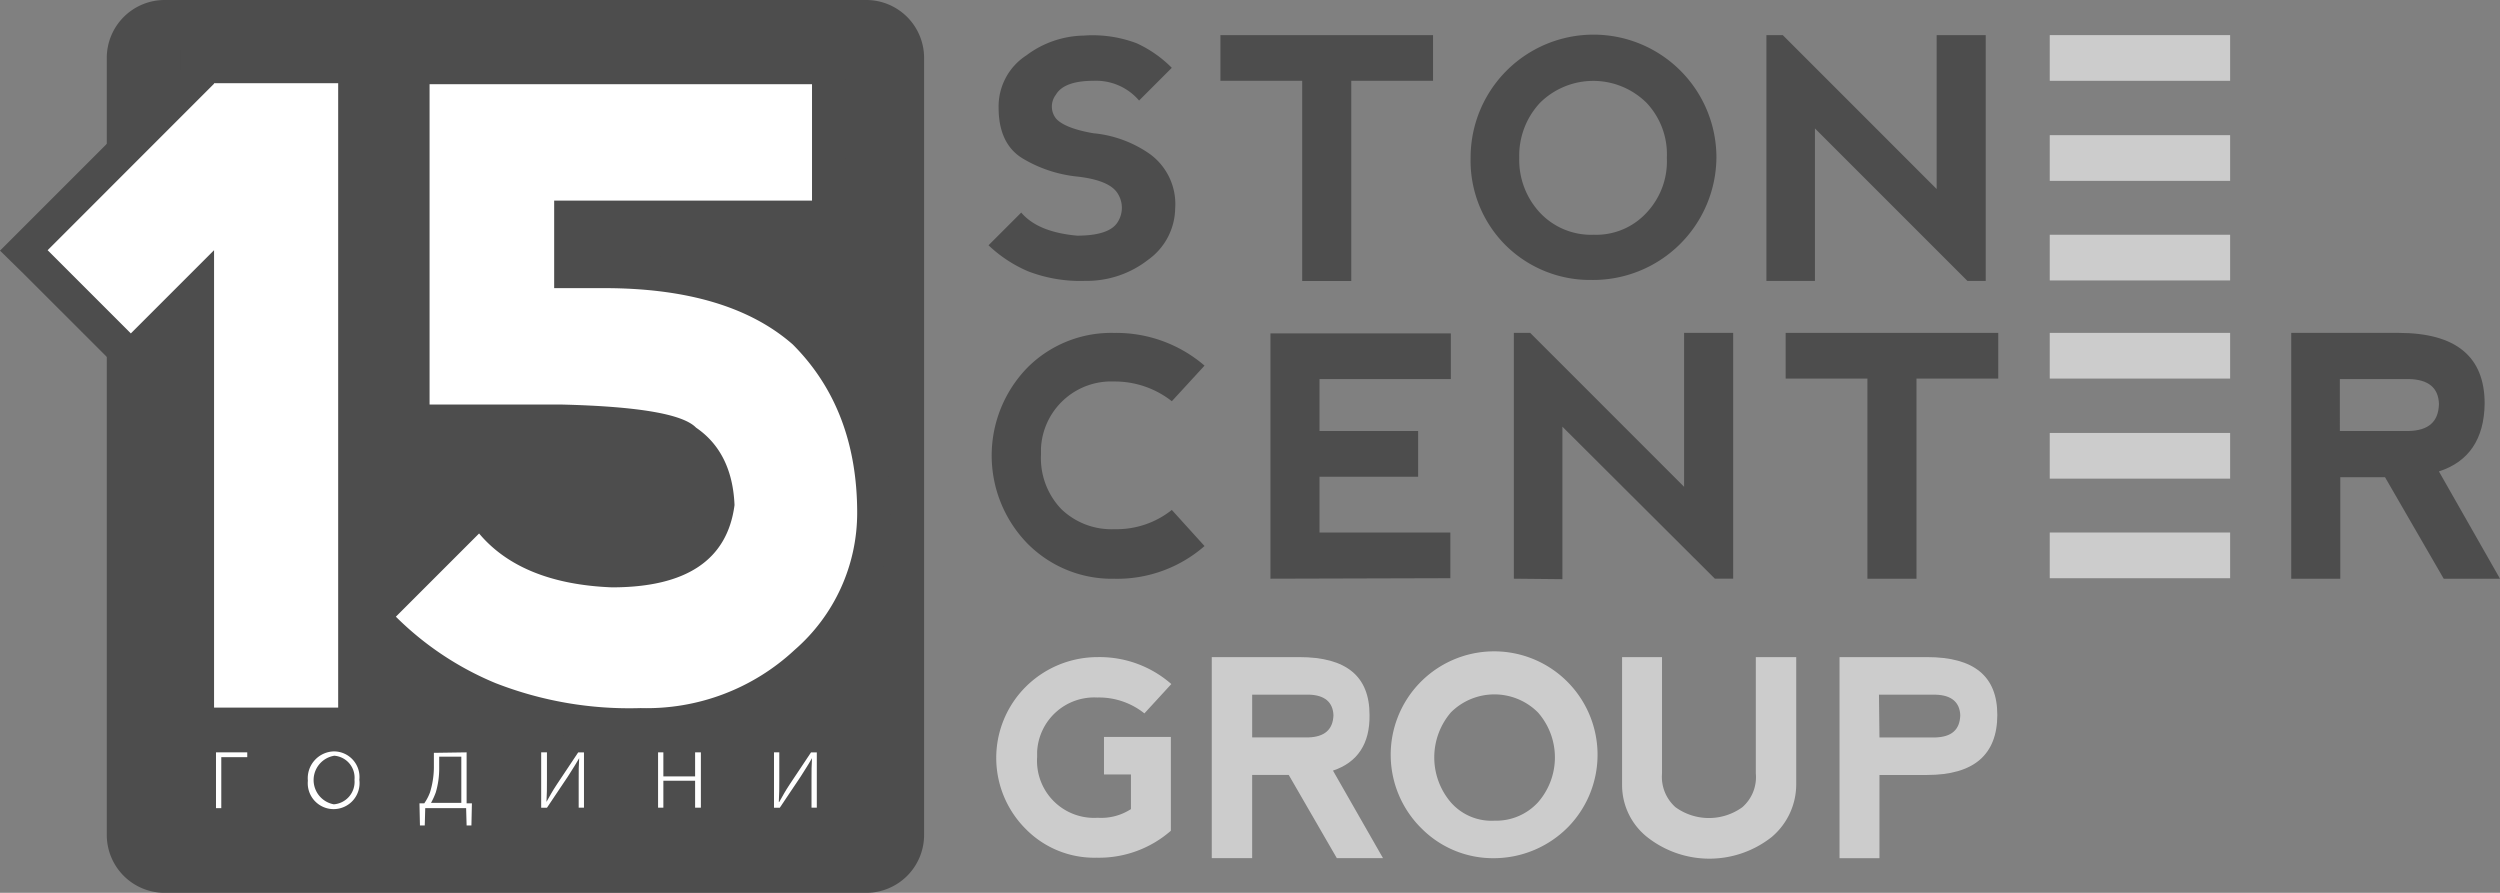
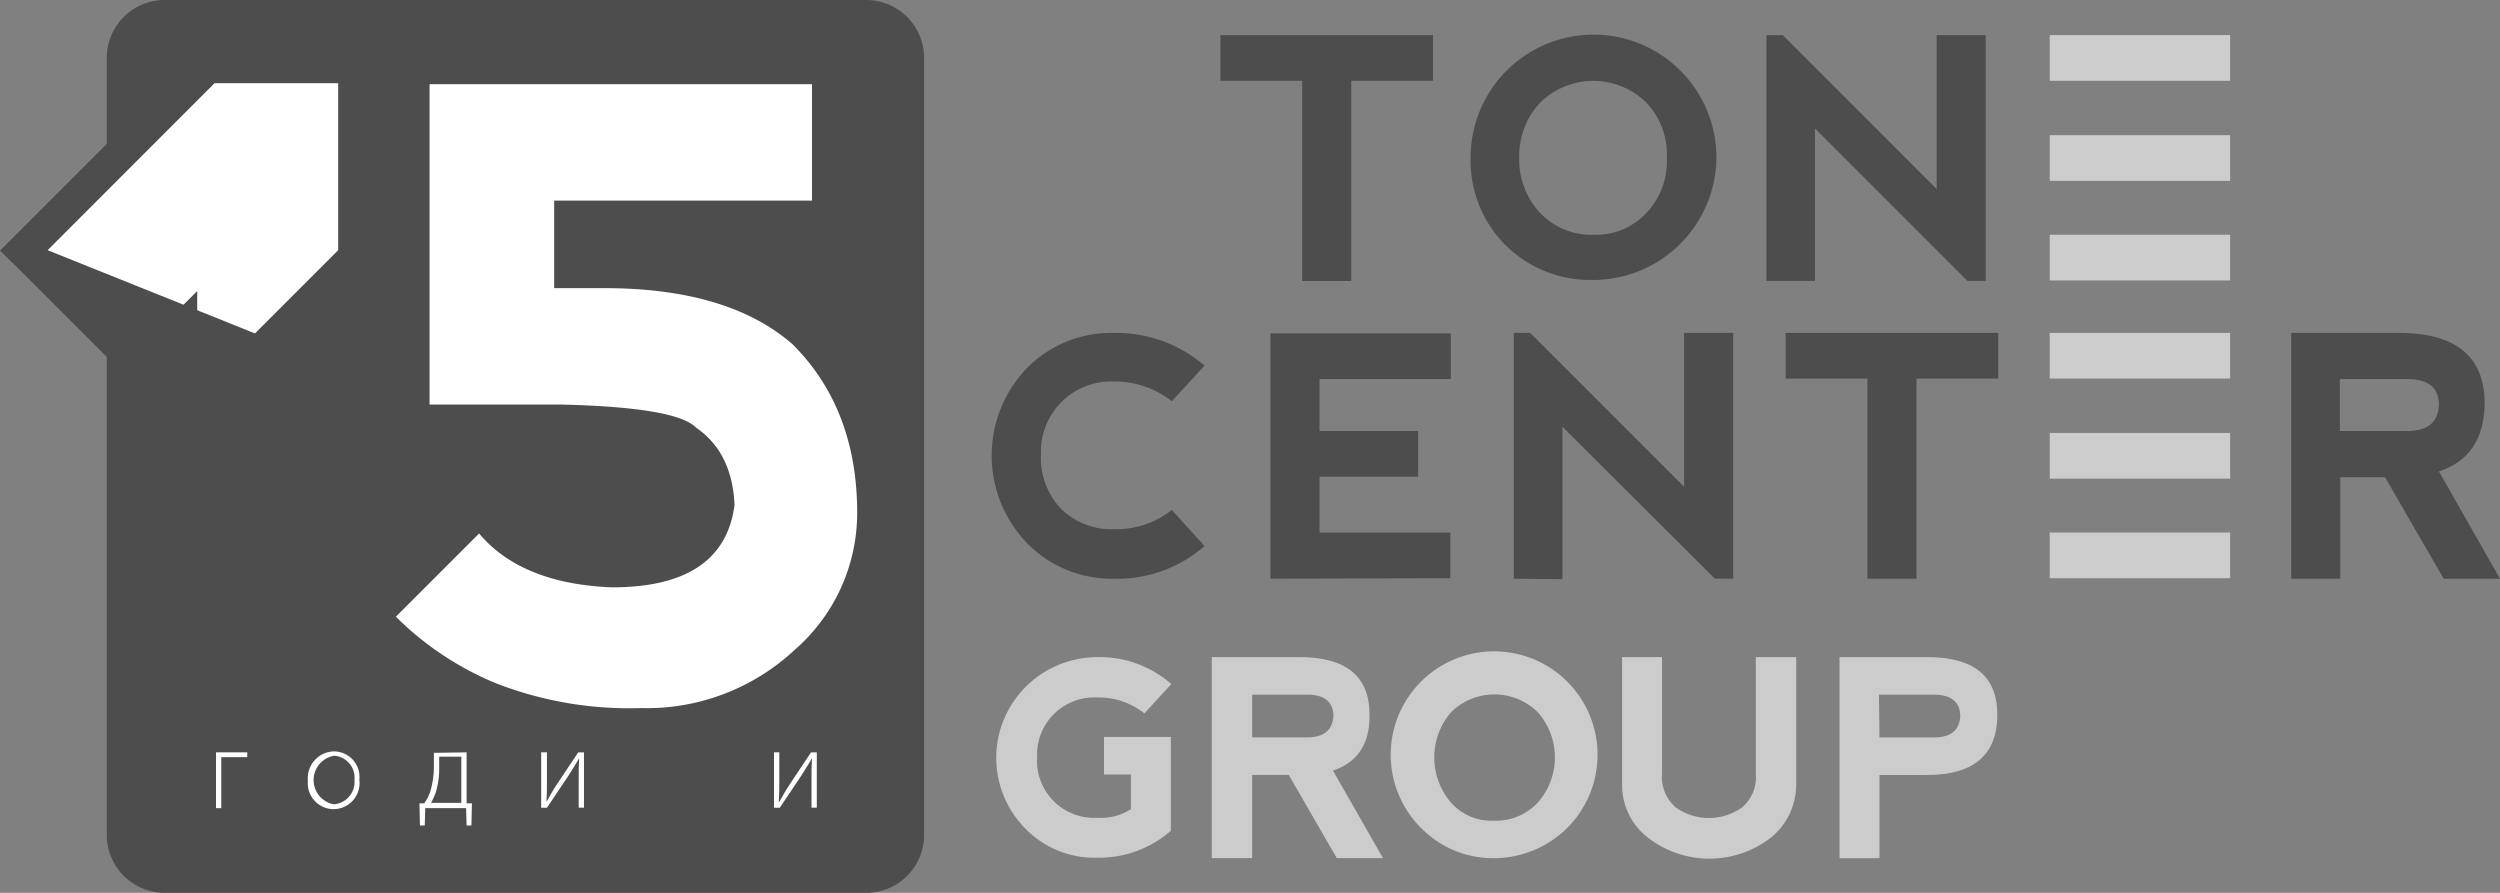
<svg xmlns="http://www.w3.org/2000/svg" id="logo" width="242.3" height="86.532" viewBox="0 0 242.3 86.532">
  <rect x="0" y="0" width="242.3" height="86.532" fill="#808080" stroke="none" />
  <path id="Path_68094" data-name="Path 68094" d="M27.795,0H95.818a5.611,5.611,0,0,1,5.595,5.595V80.938a5.611,5.611,0,0,1-5.595,5.595H27.795A5.611,5.611,0,0,1,22.2,80.938V5.595A5.611,5.611,0,0,1,27.795,0Z" transform="translate(-11.85)" fill="#4d4d4d" />
-   <path id="Path_68095" data-name="Path 68095" d="M219.86,8.139a11.491,11.491,0,0,1,3.4,2.378l-3.17,3.17a5.483,5.483,0,0,0-4.429-1.912c-1.912,0-3.124.466-3.637,1.352a1.877,1.877,0,0,0,0,2.285c.513.606,1.725,1.119,3.637,1.445a11.4,11.4,0,0,1,5.455,2,6,6,0,0,1,2.471,5.315,6.22,6.22,0,0,1-2.611,4.942,9.662,9.662,0,0,1-6.108,2.051,14.046,14.046,0,0,1-5.548-.932,12.96,12.96,0,0,1-3.823-2.518l3.17-3.17c1.072,1.259,2.844,2,5.408,2.238,2.145,0,3.45-.466,3.963-1.352a2.569,2.569,0,0,0,0-2.7c-.513-.886-1.865-1.445-3.963-1.678a12.812,12.812,0,0,1-5.222-1.725c-1.585-.932-2.378-2.611-2.378-4.942a5.893,5.893,0,0,1,2.7-5.082,9.5,9.5,0,0,1,5.548-1.912A12.033,12.033,0,0,1,219.86,8.139Z" transform="translate(-109.69 -3.943)" fill="#4d4d4d" />
  <path id="Path_68096" data-name="Path 68096" d="M274.307,7.3v4.429h-7.926v19.4h-4.756v-19.4H253.7V7.3Z" transform="translate(-135.417 -3.897)" fill="#4d4d4d" />
  <path id="Path_68097" data-name="Path 68097" d="M309.1,27.621a11.568,11.568,0,0,1-3.4-8.485,11.912,11.912,0,0,1,23.824-.047h0A11.96,11.96,0,0,1,317.4,30.977a11.628,11.628,0,0,1-8.3-3.357Zm8.532-1.026a6.631,6.631,0,0,0,5.129-2.145,7.261,7.261,0,0,0,1.958-5.315,7.261,7.261,0,0,0-1.958-5.315,7.331,7.331,0,0,0-10.3-.047l-.047.047a7.5,7.5,0,0,0-2,5.315,7.5,7.5,0,0,0,2,5.315A6.8,6.8,0,0,0,317.63,26.595Z" transform="translate(-163.168 -3.843)" fill="#4d4d4d" />
  <path id="Path_68098" data-name="Path 68098" d="M367.2,31.124V7.3h1.585L383.7,22.219V7.3h4.756V31.124h-1.772l-14.78-14.78v14.78H367.2Z" transform="translate(-196 -3.897)" fill="#4d4d4d" />
  <path id="Path_68099" data-name="Path 68099" d="M209.577,89.569a12.219,12.219,0,0,1,0-16.971,11.463,11.463,0,0,1,8.439-3.4,13.1,13.1,0,0,1,8.765,3.17l-3.17,3.45a8.934,8.934,0,0,0-5.595-1.912,6.811,6.811,0,0,0-7.087,6.481v.606a7.144,7.144,0,0,0,1.958,5.268,7,7,0,0,0,5.175,1.958,8.586,8.586,0,0,0,5.548-1.865l3.17,3.5a12.865,12.865,0,0,1-8.765,3.17A11.506,11.506,0,0,1,209.577,89.569Z" transform="translate(-110.037 -36.931)" fill="#4d4d4d" />
  <path id="Path_68100" data-name="Path 68100" d="M264.1,93.078V69.3h17.484v4.429H268.856v5.035h9.558v4.429h-9.558V88.6h12.681v4.429Z" transform="translate(-140.969 -36.99)" fill="#4d4d4d" />
  <path id="Path_68101" data-name="Path 68101" d="M314.7,93.024V69.2h1.585L331.2,84.119V69.2h4.756V93.024h-1.772l-14.78-14.733v14.78Z" transform="translate(-167.977 -36.937)" fill="#4d4d4d" />
  <path id="Path_68102" data-name="Path 68102" d="M391.807,69.2v4.429h-7.926v19.4h-4.756v-19.4H371.2V69.2Z" transform="translate(-198.135 -36.937)" fill="#4d4d4d" />
  <path id="Path_68103" data-name="Path 68103" d="M490.613,82.627l5.921,10.4h-5.455l-5.688-9.837h-4.336v9.837H476.3V69.2h10.4c5.548,0,8.346,2.285,8.346,6.854C495,79.5,493.5,81.695,490.613,82.627Zm-9.6-3.916h6.667c1.912-.047,2.891-.886,2.937-2.611-.047-1.585-1.026-2.378-2.891-2.424h-6.714Z" transform="translate(-254.234 -36.937)" fill="#4d4d4d" />
  <rect id="Rectangle_12901" data-name="Rectangle 12901" width="17.484" height="4.429" transform="translate(198.661 3.403)" fill="#ccc" />
  <rect id="Rectangle_12902" data-name="Rectangle 12902" width="17.484" height="4.429" transform="translate(198.661 13.101)" fill="#ccc" />
  <rect id="Rectangle_12903" data-name="Rectangle 12903" width="17.484" height="4.429" transform="translate(198.661 22.752)" fill="#ccc" />
  <rect id="Rectangle_12904" data-name="Rectangle 12904" width="17.484" height="4.429" transform="translate(198.661 32.263)" fill="#ccc" />
  <rect id="Rectangle_12905" data-name="Rectangle 12905" width="17.484" height="4.429" transform="translate(198.661 41.961)" fill="#ccc" />
  <rect id="Rectangle_12906" data-name="Rectangle 12906" width="17.484" height="4.429" transform="translate(198.661 51.612)" fill="#ccc" />
  <path id="Path_68104" data-name="Path 68104" d="M209.991,153.289a9.736,9.736,0,0,1-.047-13.8,9.88,9.88,0,0,1,6.993-2.891,10.541,10.541,0,0,1,7.133,2.611l-2.611,2.844a7.037,7.037,0,0,0-4.569-1.539,5.54,5.54,0,0,0-5.828,5.268v.513a5.531,5.531,0,0,0,5.875,5.874,5.29,5.29,0,0,0,3.217-.839v-3.357h-2.611v-3.637h6.481v9.092a10.575,10.575,0,0,1-7.18,2.611A9.317,9.317,0,0,1,209.991,153.289Z" transform="translate(-110.544 -72.911)" fill="#ccc" />
  <path id="Path_68105" data-name="Path 68105" d="M263.649,147.6l4.849,8.485h-4.476l-4.662-8.066h-3.543v8.066H251.9V136.6h8.485c4.569,0,6.807,1.865,6.807,5.595C267.239,144.992,266.027,146.81,263.649,147.6Zm-7.833-3.217h5.455c1.539-.047,2.378-.746,2.424-2.145-.047-1.259-.839-1.958-2.378-2h-5.5v4.149Z" transform="translate(-134.457 -72.913)" fill="#ccc" />
  <path id="Path_68106" data-name="Path 68106" d="M292.175,152.649a10.024,10.024,0,1,1,14.173-.28,10.132,10.132,0,0,1-7.227,3.077A9.762,9.762,0,0,1,292.175,152.649Zm6.993-.839a5.5,5.5,0,0,0,4.2-1.772,6.6,6.6,0,0,0,0-8.719,5.966,5.966,0,0,0-8.439,0h0a6.711,6.711,0,0,0,0,8.719A5.228,5.228,0,0,0,299.169,151.809Z" transform="translate(-154.311 -72.27)" fill="#ccc" />
  <path id="Path_68107" data-name="Path 68107" d="M341.07,136.6v11.283a3.932,3.932,0,0,0,1.305,3.264,5.529,5.529,0,0,0,6.481,0,3.872,3.872,0,0,0,1.305-3.264V136.6h3.916v12.355a6.677,6.677,0,0,1-2.378,5.082,9.737,9.737,0,0,1-12.075,0,6.433,6.433,0,0,1-2.424-5.082V136.6Z" transform="translate(-179.987 -72.913)" fill="#ccc" />
  <path id="Path_68108" data-name="Path 68108" d="M382.4,156.088V136.6h8.485c4.569,0,6.807,1.865,6.807,5.595,0,3.87-2.285,5.828-6.807,5.828H386.27v8.066Zm3.87-11.7h5.408c1.585-.047,2.378-.746,2.424-2.145-.047-1.259-.839-1.958-2.378-2h-5.5Z" transform="translate(-204.113 -72.913)" fill="#ccc" />
  <path id="Path_68109" data-name="Path 68109" d="M21.784,77.634V35.626L15.35,42.06,5,31.663,21.784,14.879v-.932l1.632-.047H37.077V77.634Z" transform="translate(-2.669 -7.419)" fill="#fff" />
-   <path id="Path_68110" data-name="Path 68110" d="M32.776,13.664v60.47H20.747V29.8l-8.066,8.066L4.616,29.8,20.747,13.664v-.047H32.776M36.04,10.4H17.484v1.958L2.331,27.511,0,29.842l2.331,2.285L10.4,40.192l2.331,2.331,2.331-2.331,2.471-2.471V77.4H36.086v-67Z" transform="translate(0 -5.551)" fill="#4d4d4d" />
+   <path id="Path_68110" data-name="Path 68110" d="M32.776,13.664v60.47V29.8l-8.066,8.066L4.616,29.8,20.747,13.664v-.047H32.776M36.04,10.4H17.484v1.958L2.331,27.511,0,29.842l2.331,2.285L10.4,40.192l2.331,2.331,2.331-2.331,2.471-2.471V77.4H36.086v-67Z" transform="translate(0 -5.551)" fill="#4d4d4d" />
  <path id="Path_68111" data-name="Path 68111" d="M103.416,77.687c-5.828,0-10.77-.839-14.686-2.564a32.437,32.437,0,0,1-10.164-6.807L77.4,67.15,87.844,56.707l1.119,1.352c2.378,2.844,6.294,4.383,11.656,4.662,8.3,0,9.837-3.637,10.21-6.387-.186-2.8-1.119-4.8-2.984-6.061l-.14-.093-.14-.14c-.233-.233-1.912-1.492-11.842-1.725H81.27V14H121.6V28.546H96.609v5.175h3.217c8.392,0,14.919,1.958,19.349,5.828l.047.047.047.047c4.476,4.476,6.714,10.35,6.714,17.484a19.356,19.356,0,0,1-6.574,14.5A22.563,22.563,0,0,1,103.416,77.687Z" transform="translate(-41.314 -7.473)" fill="#fff" />
  <path id="Path_68112" data-name="Path 68112" d="M117.345,13.764V25.046H92.355v8.485H97.2c8.019,0,14.127,1.818,18.276,5.455,4.149,4.149,6.247,9.6,6.247,16.318a17.583,17.583,0,0,1-6.061,13.288,21.009,21.009,0,0,1-14.919,5.641,35.64,35.64,0,0,1-14.08-2.424,29.925,29.925,0,0,1-9.651-6.434l8.066-8.066c2.7,3.217,6.993,4.989,12.868,5.222q10.84,0,11.889-7.973c-.14-3.4-1.4-5.921-3.73-7.506C104.85,45.747,100.56,45,93.147,44.815H80.279V13.764h37.065m3.264-3.264H77.016V48.032H93.147c8.3.233,10.35,1.119,10.723,1.305l.14.14.28.186c.886.606,2.051,1.772,2.285,4.662-.233,1.632-1.072,4.8-8.532,4.849-4.9-.233-8.392-1.585-10.444-4.056l-2.285-2.751L82.8,54.885l-8.066,8.066L72.4,65.235l2.285,2.331A34.3,34.3,0,0,0,85.361,74.7,39.273,39.273,0,0,0,100.7,77.4a24.381,24.381,0,0,0,17.157-6.527,20.779,20.779,0,0,0,7.087-15.665c0-7.553-2.424-13.847-7.18-18.6l-.093-.093-.093-.093c-4.756-4.149-11.609-6.247-20.421-6.247H95.572V28.217h24.99l.047-17.717Z" transform="translate(-38.645 -5.605)" fill="#4d4d4d" />
  <path id="Path_68113" data-name="Path 68113" d="M47.93,156.4v.466H45.413v4.942H44.9V156.4Z" transform="translate(-23.966 -83.482)" fill="#fff" />
  <path id="Path_68114" data-name="Path 68114" d="M66.471,161.795A2.507,2.507,0,0,1,64,159.044a2.6,2.6,0,0,1,2.518-2.844,2.481,2.481,0,0,1,2.471,2.751,2.519,2.519,0,0,1-2.518,2.844Zm.047-.466a2.183,2.183,0,0,0,2-2.378,2.134,2.134,0,0,0-1.958-2.331,2.39,2.39,0,0,0-.047,4.709Z" transform="translate(-34.161 -83.375)" fill="#fff" />
  <path id="Path_68115" data-name="Path 68115" d="M91.769,156.4v4.942h.513l-.047,2.145h-.466l-.047-1.678H87.759l-.047,1.678h-.466l-.047-2.145h.466a4.7,4.7,0,0,0,.559-1.072,8.427,8.427,0,0,0,.373-2.378v-1.445Zm-2.658,1.492a8.136,8.136,0,0,1-.326,2.378,6.864,6.864,0,0,1-.466,1.026h2.937V156.82H89.112Z" transform="translate(-46.545 -83.482)" fill="#fff" />
  <path id="Path_68116" data-name="Path 68116" d="M113.059,156.4v2.658c0,.839,0,1.352-.047,2.145h0c.373-.653.559-1.026,1.026-1.725l2.051-3.077h.559v5.362h-.513v-2.7c0-.886,0-1.4.047-2.1h0c-.42.746-.746,1.212-1.119,1.818-.606.886-1.305,1.958-2,2.984H112.5V156.4h.559Z" transform="translate(-60.049 -83.482)" fill="#fff" />
-   <path id="Path_68117" data-name="Path 68117" d="M137.313,156.4v2.331h3.077V156.4h.559v5.362h-.559v-2.611h-3.077v2.611H136.8V156.4Z" transform="translate(-73.02 -83.482)" fill="#fff" />
  <path id="Path_68118" data-name="Path 68118" d="M161.413,156.4v2.658c0,.839,0,1.352-.047,2.145h.047c.373-.653.559-1.026,1.026-1.725l2.051-3.077h.559v5.362h-.513v-2.7c0-.886,0-1.4.047-2.1h0c-.42.746-.746,1.212-1.119,1.818-.606.886-1.305,1.958-2,2.984H160.9V156.4h.513Z" transform="translate(-85.884 -83.482)" fill="#fff" />
</svg>